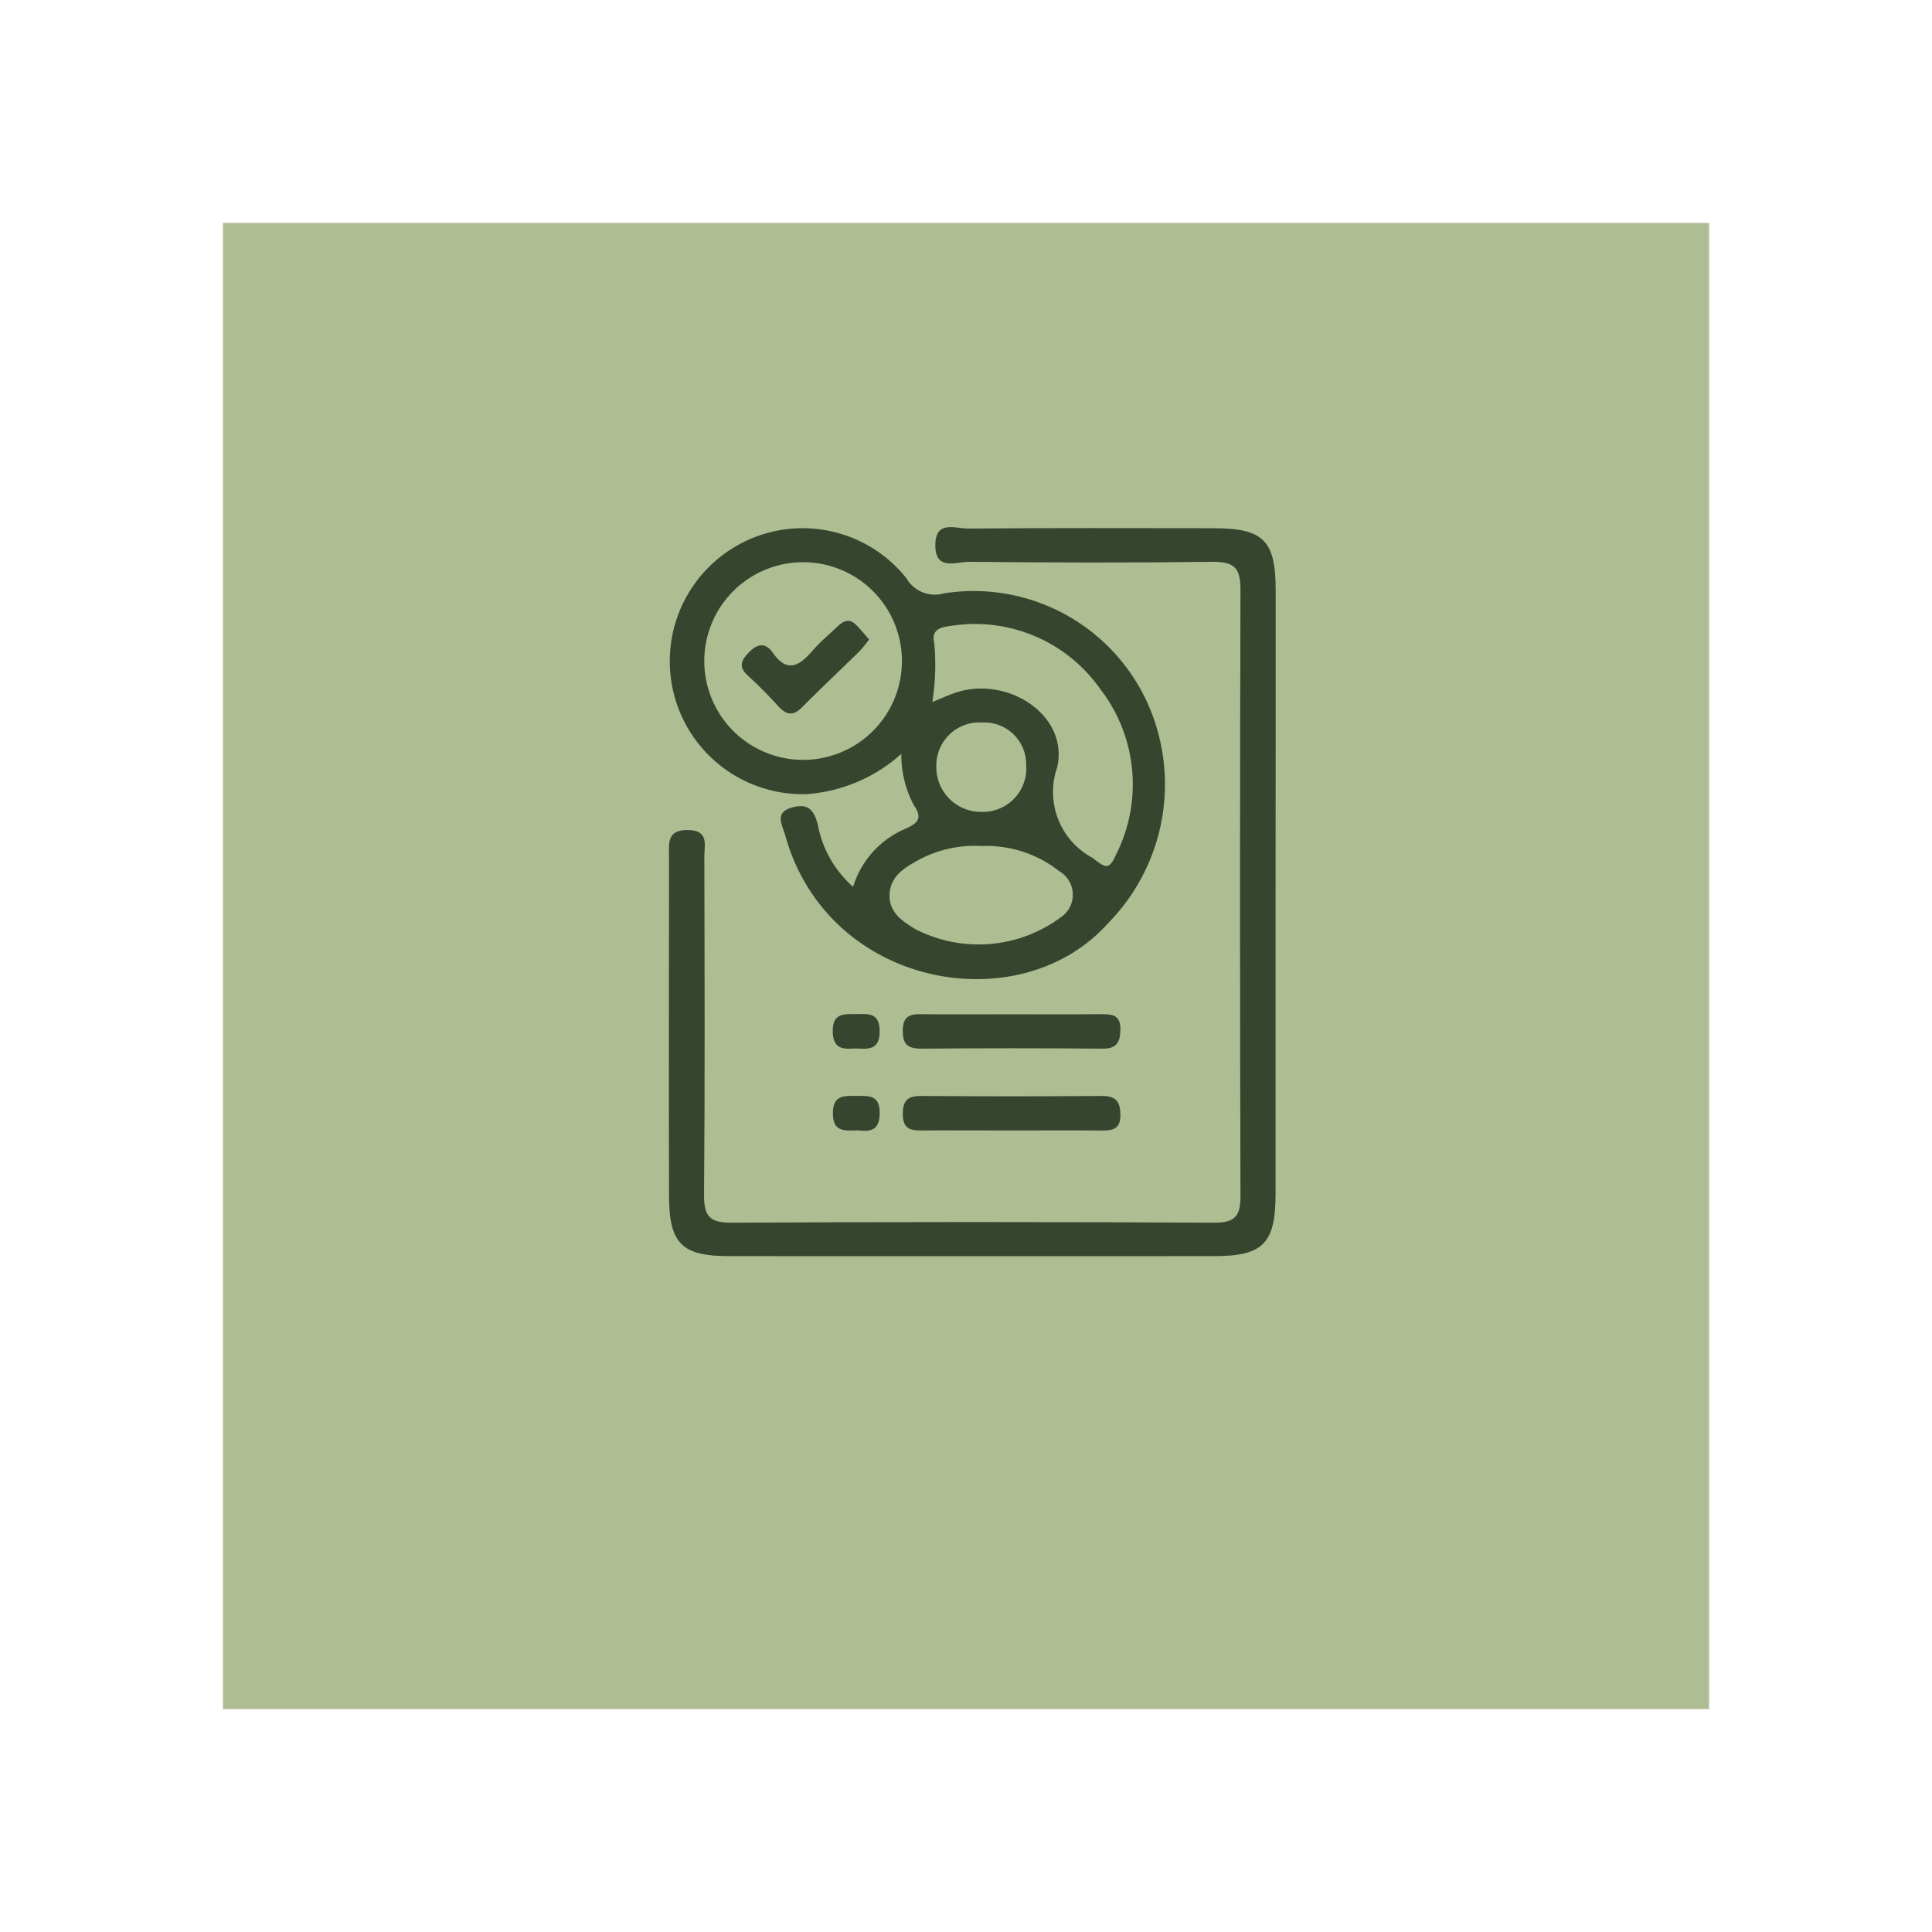
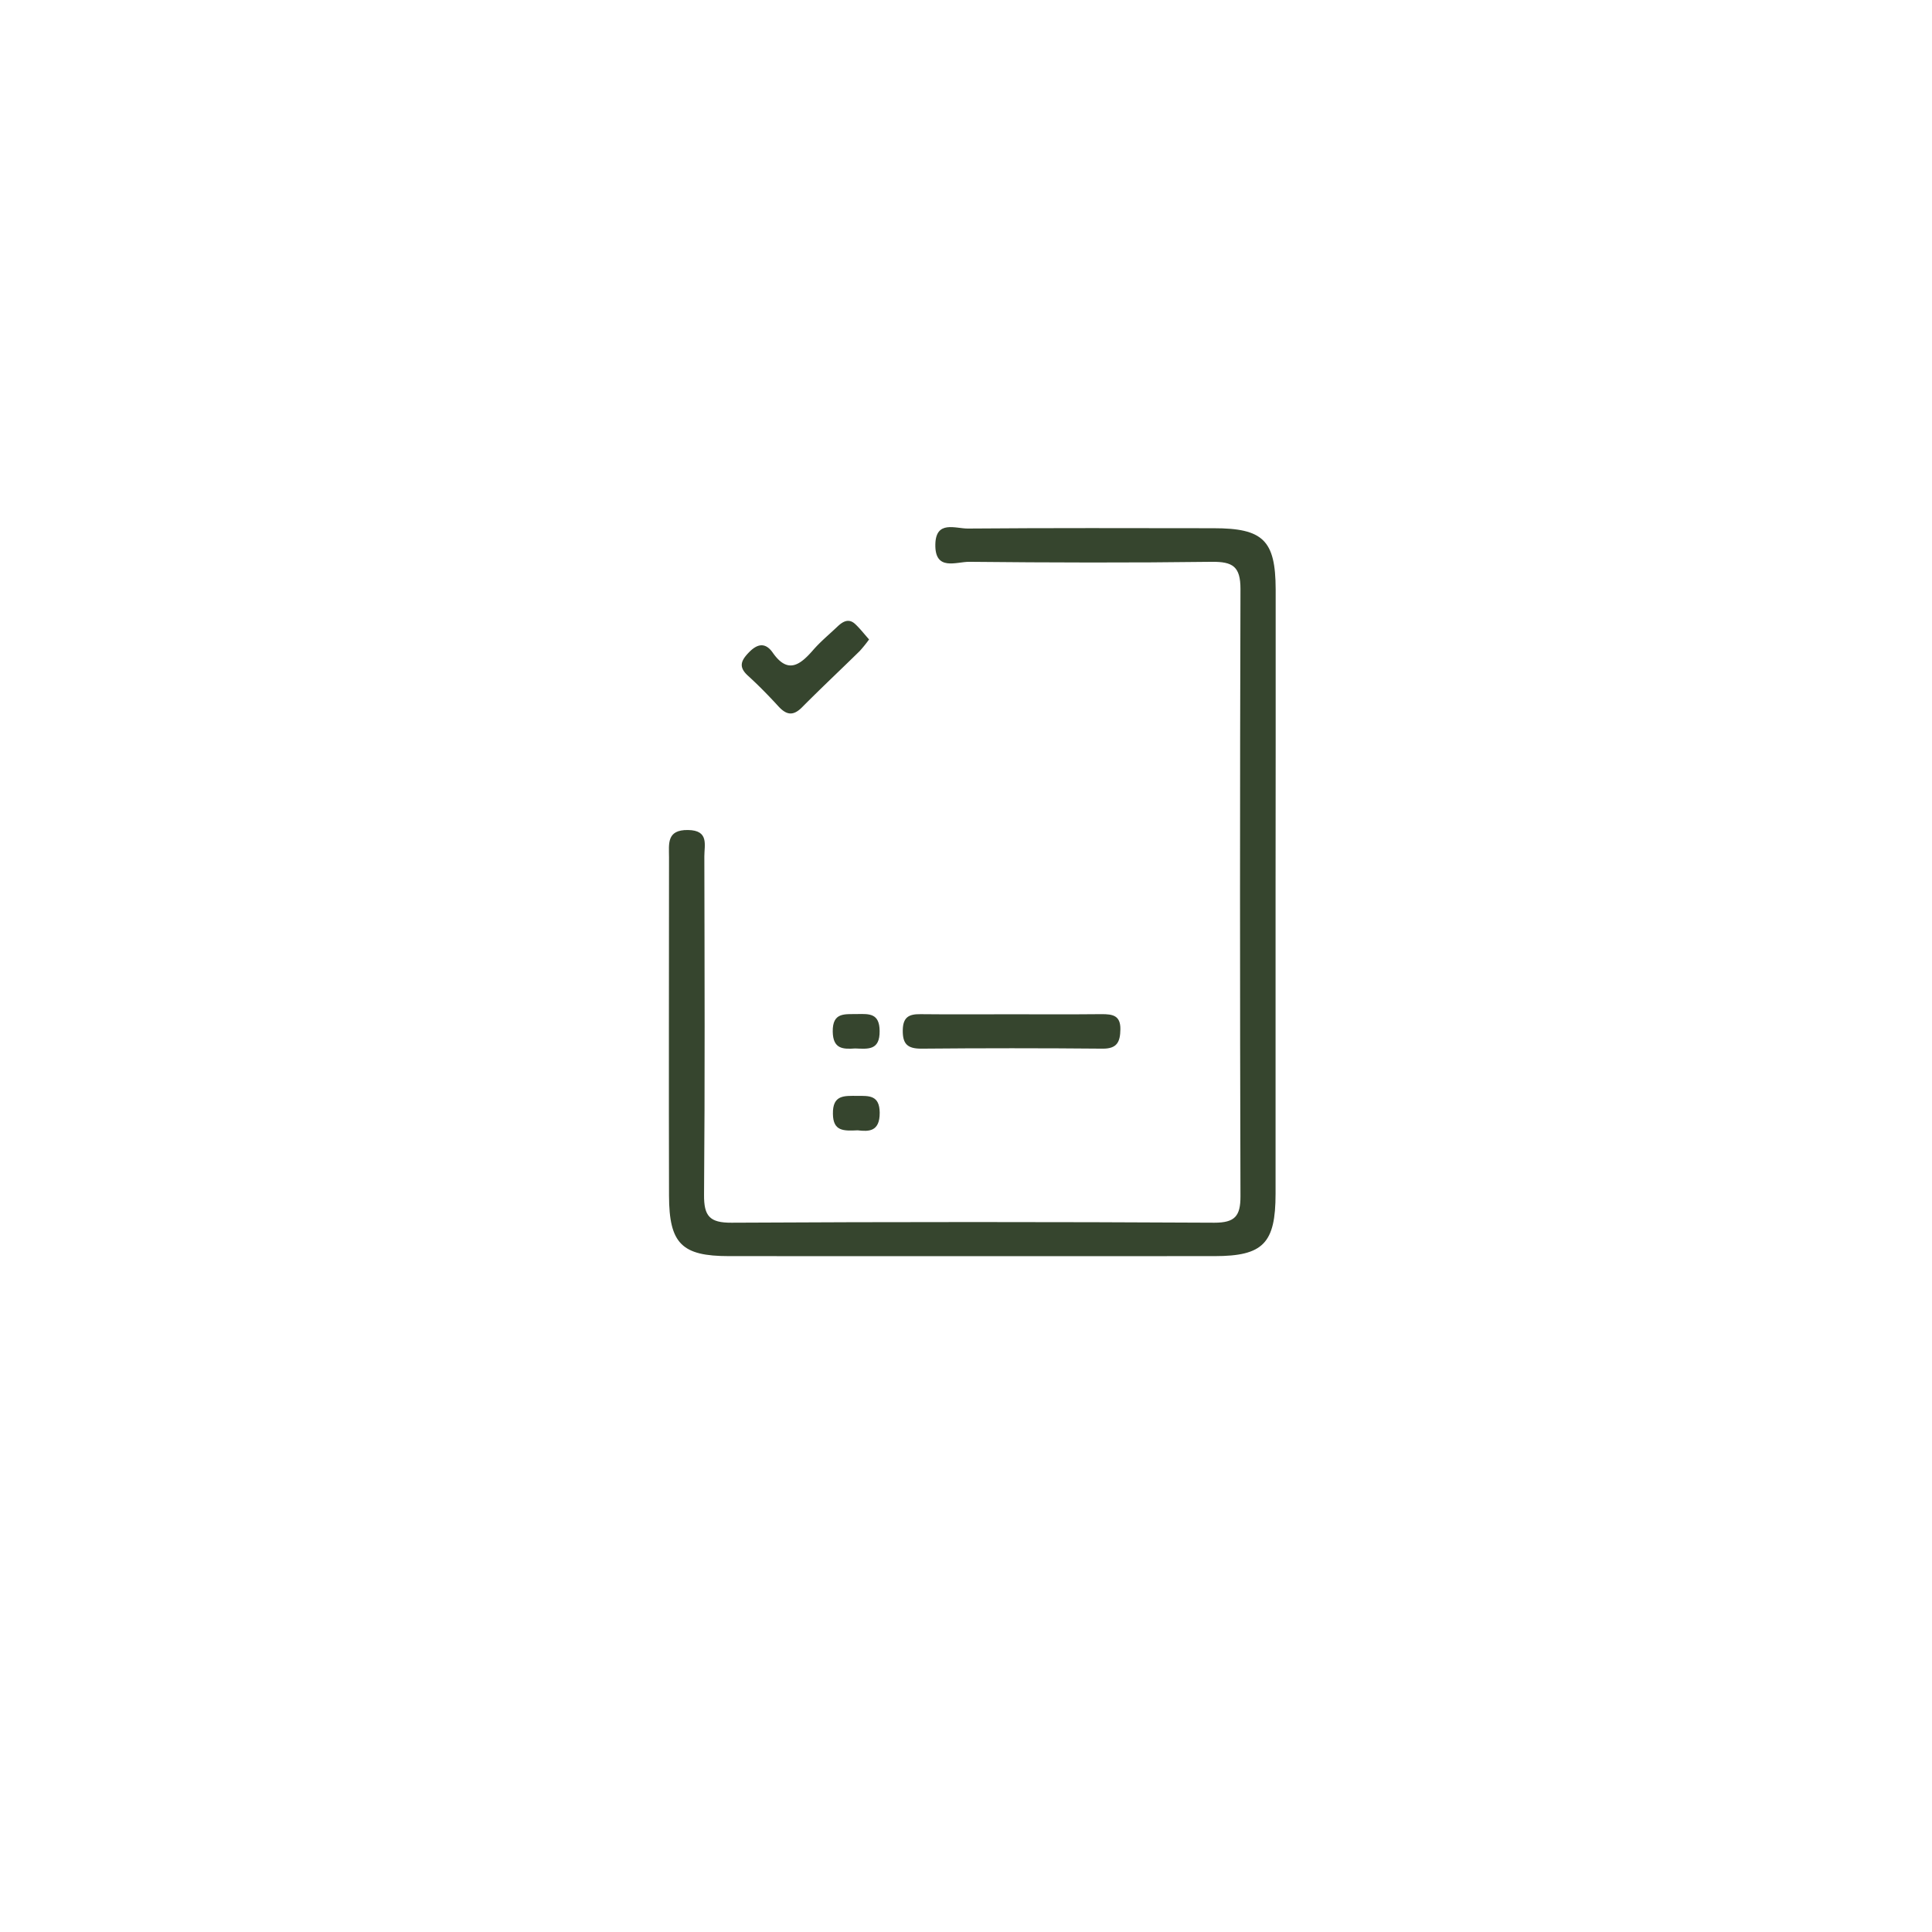
<svg xmlns="http://www.w3.org/2000/svg" width="78" height="78" viewBox="0 0 78 78">
  <defs>
    <filter id="Rectangle_300" x="0" y="0" width="78" height="78" filterUnits="userSpaceOnUse">
      <feOffset dy="3" input="SourceAlpha" />
      <feGaussianBlur stdDeviation="3" result="blur" />
      <feFlood flood-opacity="0.302" />
      <feComposite operator="in" in2="blur" />
      <feComposite in="SourceGraphic" />
    </filter>
  </defs>
  <g id="Group_535" data-name="Group 535" transform="translate(-1197 -12071)">
    <g transform="matrix(1, 0, 0, 1, 1197, 12071)" filter="url(#Rectangle_300)">
      <g id="Rectangle_300-2" data-name="Rectangle 300" transform="translate(9 6)" fill="#aebd92" stroke="rgba(0,0,0,0)" stroke-width="1">
-         <rect width="60" height="60" stroke="none" />
        <rect x="0.5" y="0.5" width="59" height="59" fill="none" />
      </g>
    </g>
    <g id="Group_51" data-name="Group 51" transform="translate(1224 12092.283)">
-       <path id="Path_327" data-name="Path 327" d="M3655.254,3147.6a3.74,3.74,0,0,1,2.107-2.342c.457-.2.729-.4.357-.933a4.289,4.289,0,0,1-.516-2.093,6.418,6.418,0,0,1-3.818,1.626,5.369,5.369,0,0,1-2.5-10.2,5.35,5.35,0,0,1,6.525,1.489,1.32,1.32,0,0,0,1.509.606,7.708,7.708,0,0,1,8.119,4.21,7.993,7.993,0,0,1-1.513,9.131c-3.558,3.962-11.307,2.584-13.013-3.583-.112-.406-.463-.918.3-1.119.634-.167.863.1,1.022.718A4.4,4.4,0,0,0,3655.254,3147.6Zm-2-13.105a3.99,3.99,0,1,0-.036,7.98,3.99,3.99,0,1,0,.036-7.98Zm5.193,5.646c.4-.16.675-.292.967-.387,2.112-.681,4.561.937,4.077,3.027a3.017,3.017,0,0,0,1.413,3.641c.516.384.661.548.947-.085a6.292,6.292,0,0,0-.622-6.727,6.176,6.176,0,0,0-6.032-2.543c-.426.048-.806.16-.665.706A9.6,9.6,0,0,1,3658.451,3140.146Zm1.934,5.81a4.725,4.725,0,0,0-2.527.59c-.552.3-1.1.649-1.128,1.37s.519,1.089,1.062,1.408a5.572,5.572,0,0,0,5.838-.478,1.1,1.1,0,0,0-.047-1.871A4.749,4.749,0,0,0,3660.385,3145.956Zm1.86-3.241a1.69,1.69,0,0,0-1.766-1.744,1.742,1.742,0,0,0-1.861,1.785,1.805,1.805,0,0,0,1.841,1.825A1.758,1.758,0,0,0,3662.245,3142.714Z" transform="translate(-3647.812 -3133.08)" fill="#36452e" />
      <path id="Path_328" data-name="Path 328" d="M3672.13,3147.689q0,6.072,0,12.143c0,2-.5,2.517-2.46,2.518q-9.8.005-19.608,0c-1.9,0-2.415-.5-2.42-2.437-.012-4.553,0-9.107,0-13.661,0-.541-.109-1.119.769-1.105.853.013.656.6.657,1.065.009,4.554.026,9.108-.012,13.661-.007.862.226,1.134,1.112,1.128q9.746-.053,19.491,0c.829,0,1.056-.265,1.054-1.068q-.036-12.26,0-24.52c0-.906-.312-1.1-1.15-1.094-3.267.042-6.536.033-9.8,0-.521-.005-1.388.391-1.369-.7.017-.992.816-.639,1.313-.643,3.307-.027,6.614-.017,9.921-.013,2,0,2.5.487,2.506,2.465Q3672.137,3141.559,3672.13,3147.689Z" transform="translate(-3647.632 -3132.92)" fill="#36452e" />
      <path id="Path_329" data-name="Path 329" d="M3692.342,3216.991c1.24,0,2.48.008,3.72-.005.439,0,.757.052.75.609-.007.5-.125.79-.717.784q-3.662-.033-7.324,0c-.55,0-.753-.184-.745-.741.007-.527.243-.658.713-.651C3689.939,3217,3691.141,3216.991,3692.342,3216.991Z" transform="translate(-3678.579 -3197.325)" fill="#36452e" />
-       <path id="Path_330" data-name="Path 330" d="M3692.467,3232.518c-1.239,0-2.477-.009-3.715,0-.46.005-.715-.114-.721-.646-.007-.552.192-.751.744-.747q3.657.027,7.315,0c.581,0,.724.268.726.78,0,.548-.3.621-.748.615C3694.867,3232.509,3693.667,3232.518,3692.467,3232.518Z" transform="translate(-3678.583 -3208.161)" fill="#36452e" />
-       <path id="Path_331" data-name="Path 331" d="M3676.844,3218.353c-.488.034-.893.027-.905-.676-.013-.8.493-.7.993-.713.484-.008.894-.033.9.681C3677.843,3218.444,3677.356,3218.372,3676.844,3218.353Z" transform="translate(-3669.319 -3197.307)" fill="#36452e" />
+       <path id="Path_331" data-name="Path 331" d="M3676.844,3218.353c-.488.034-.893.027-.905-.676-.013-.8.493-.7.993-.713.484-.008.894-.033.9.681C3677.843,3218.444,3677.356,3218.372,3676.844,3218.353" transform="translate(-3669.319 -3197.307)" fill="#36452e" />
      <path id="Path_332" data-name="Path 332" d="M3676.952,3232.5c-.568.026-.992.043-1-.663-.015-.782.468-.727.981-.728.479,0,.9-.032.908.677C3677.846,3232.565,3677.394,3232.552,3676.952,3232.5Z" transform="translate(-3669.325 -3208.149)" fill="#36452e" />
      <path id="Path_333" data-name="Path 333" d="M3665.378,3149.843a5.285,5.285,0,0,1-.379.469c-.772.758-1.563,1.5-2.324,2.267-.363.368-.637.315-.96-.038-.391-.427-.8-.845-1.226-1.233-.4-.361-.276-.622.048-.953.356-.363.671-.379.952.022.607.871,1.1.5,1.62-.094.3-.348.664-.647,1-.967.213-.2.448-.336.708-.095C3665.009,3149.4,3665.172,3149.612,3665.378,3149.843Z" transform="translate(-3657.291 -3145.31)" fill="#36452e" />
    </g>
  </g>
</svg>